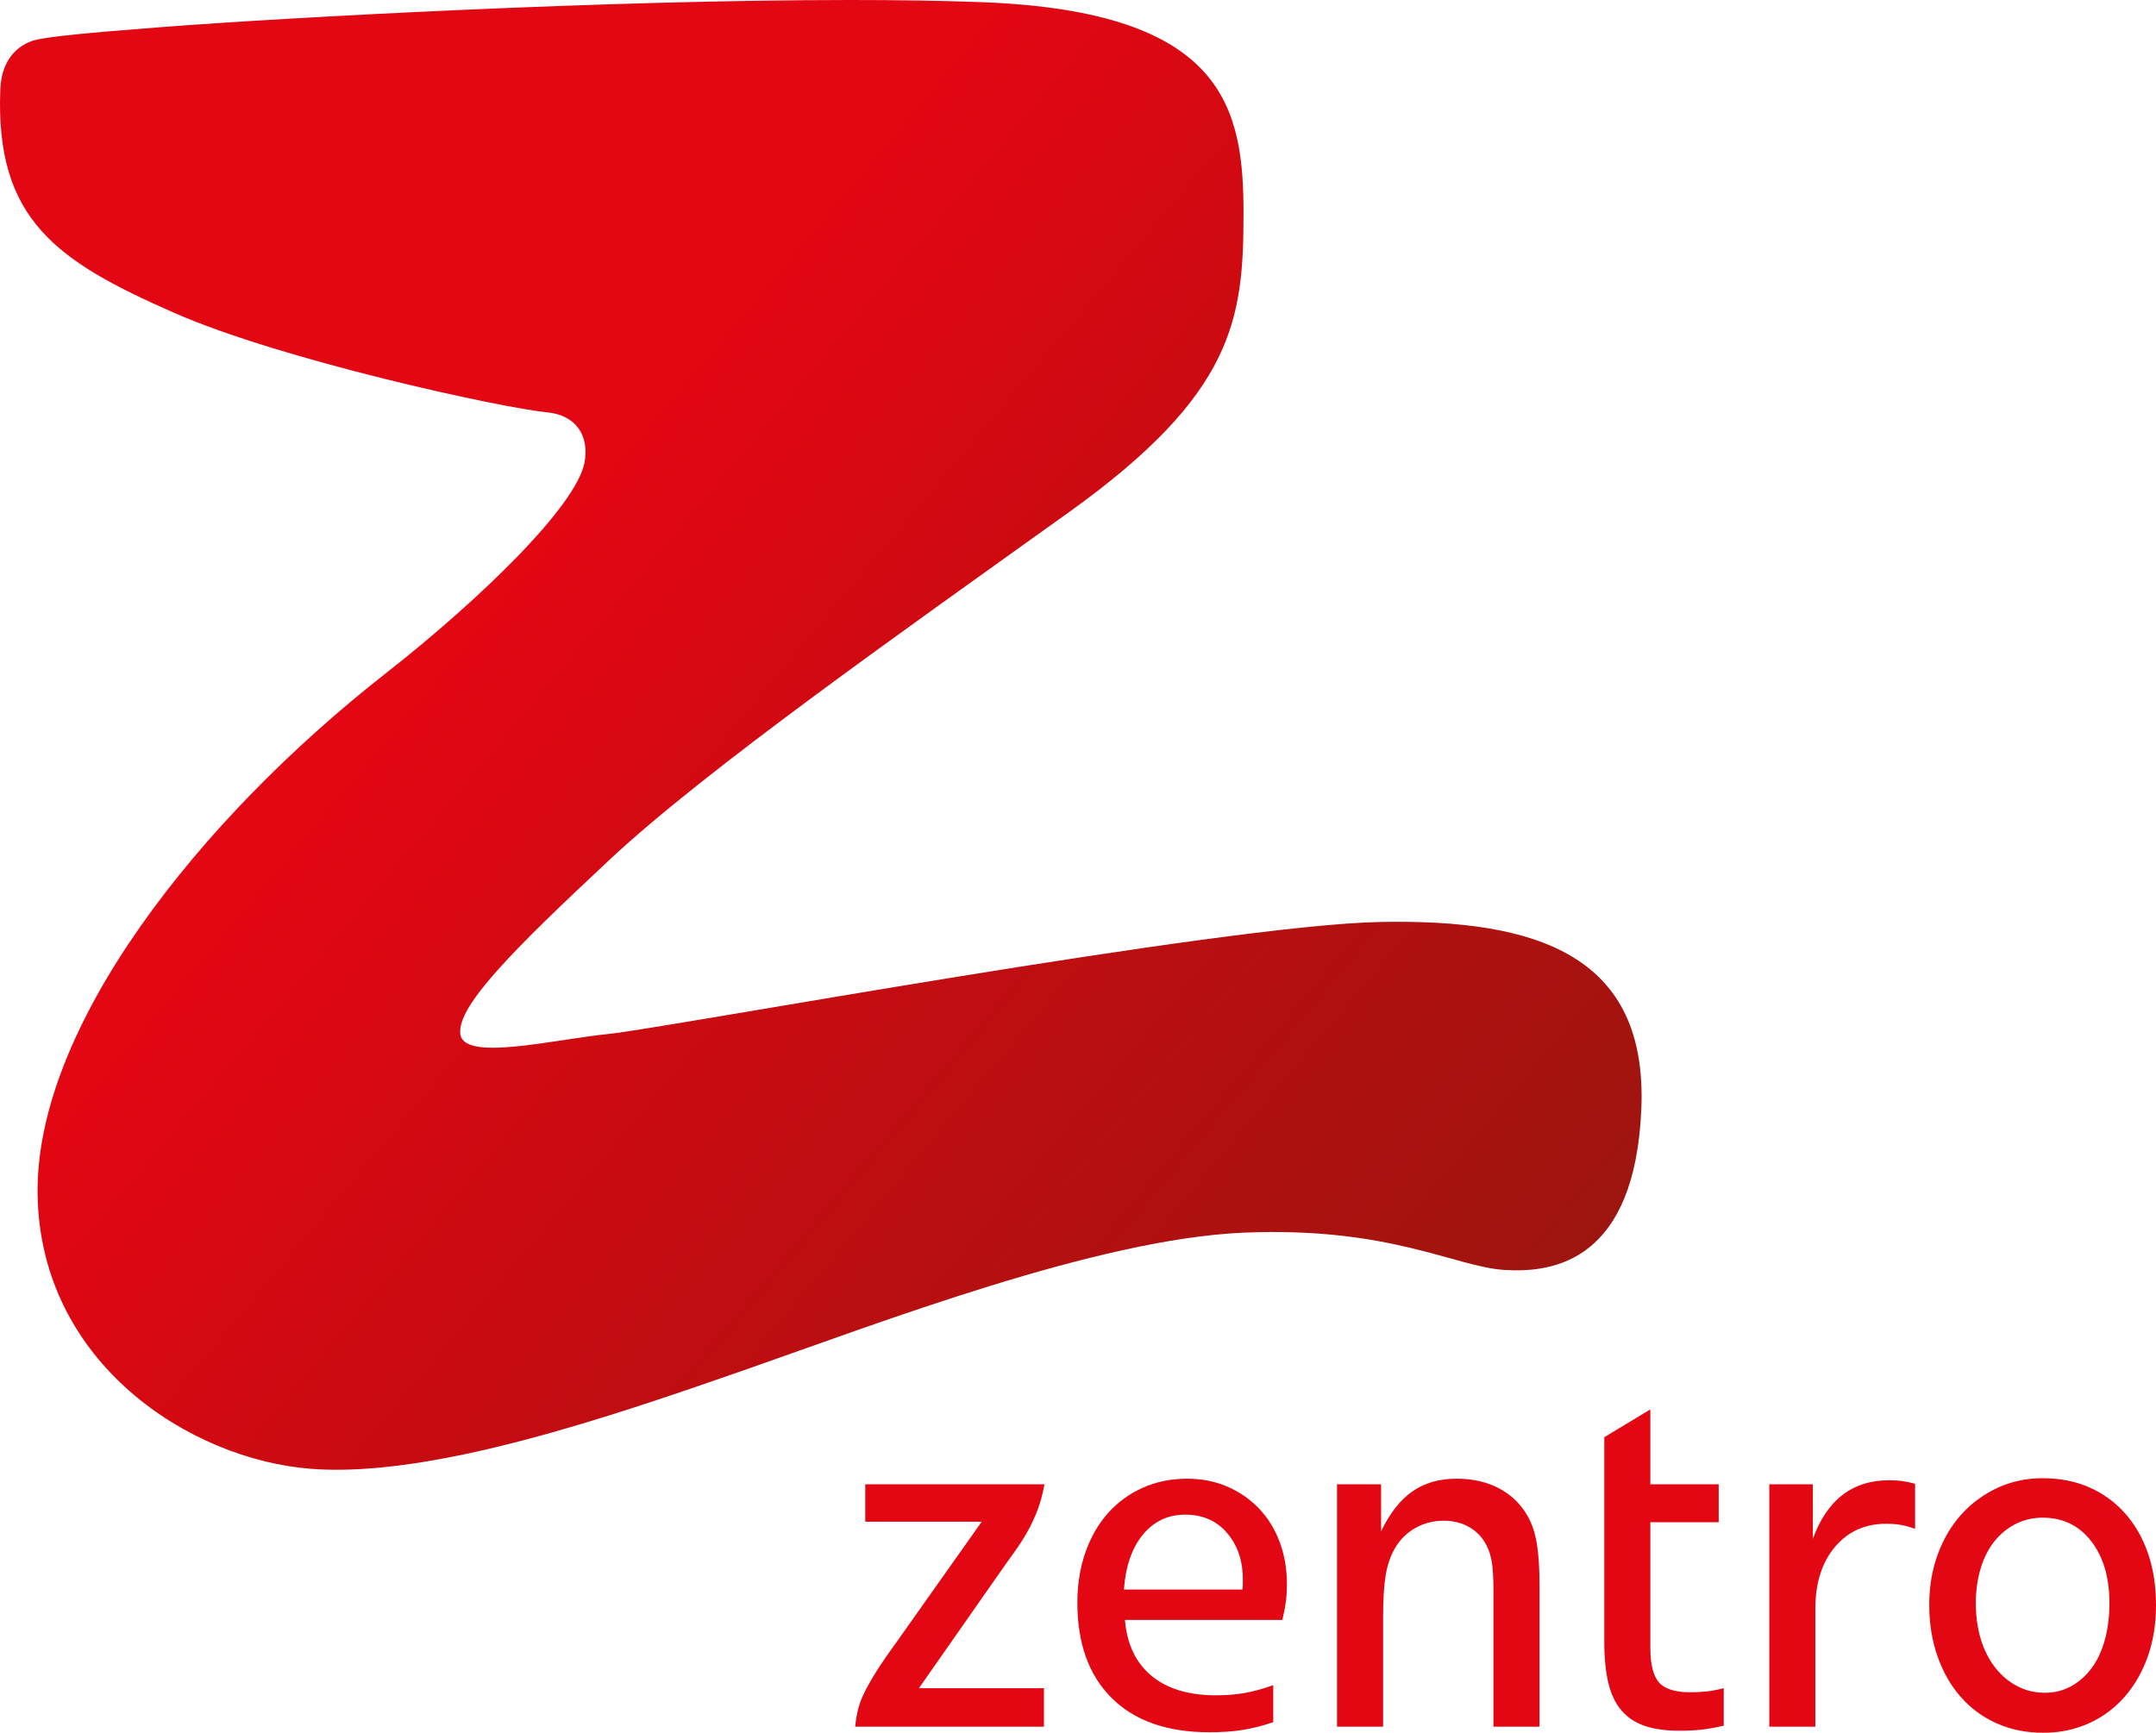
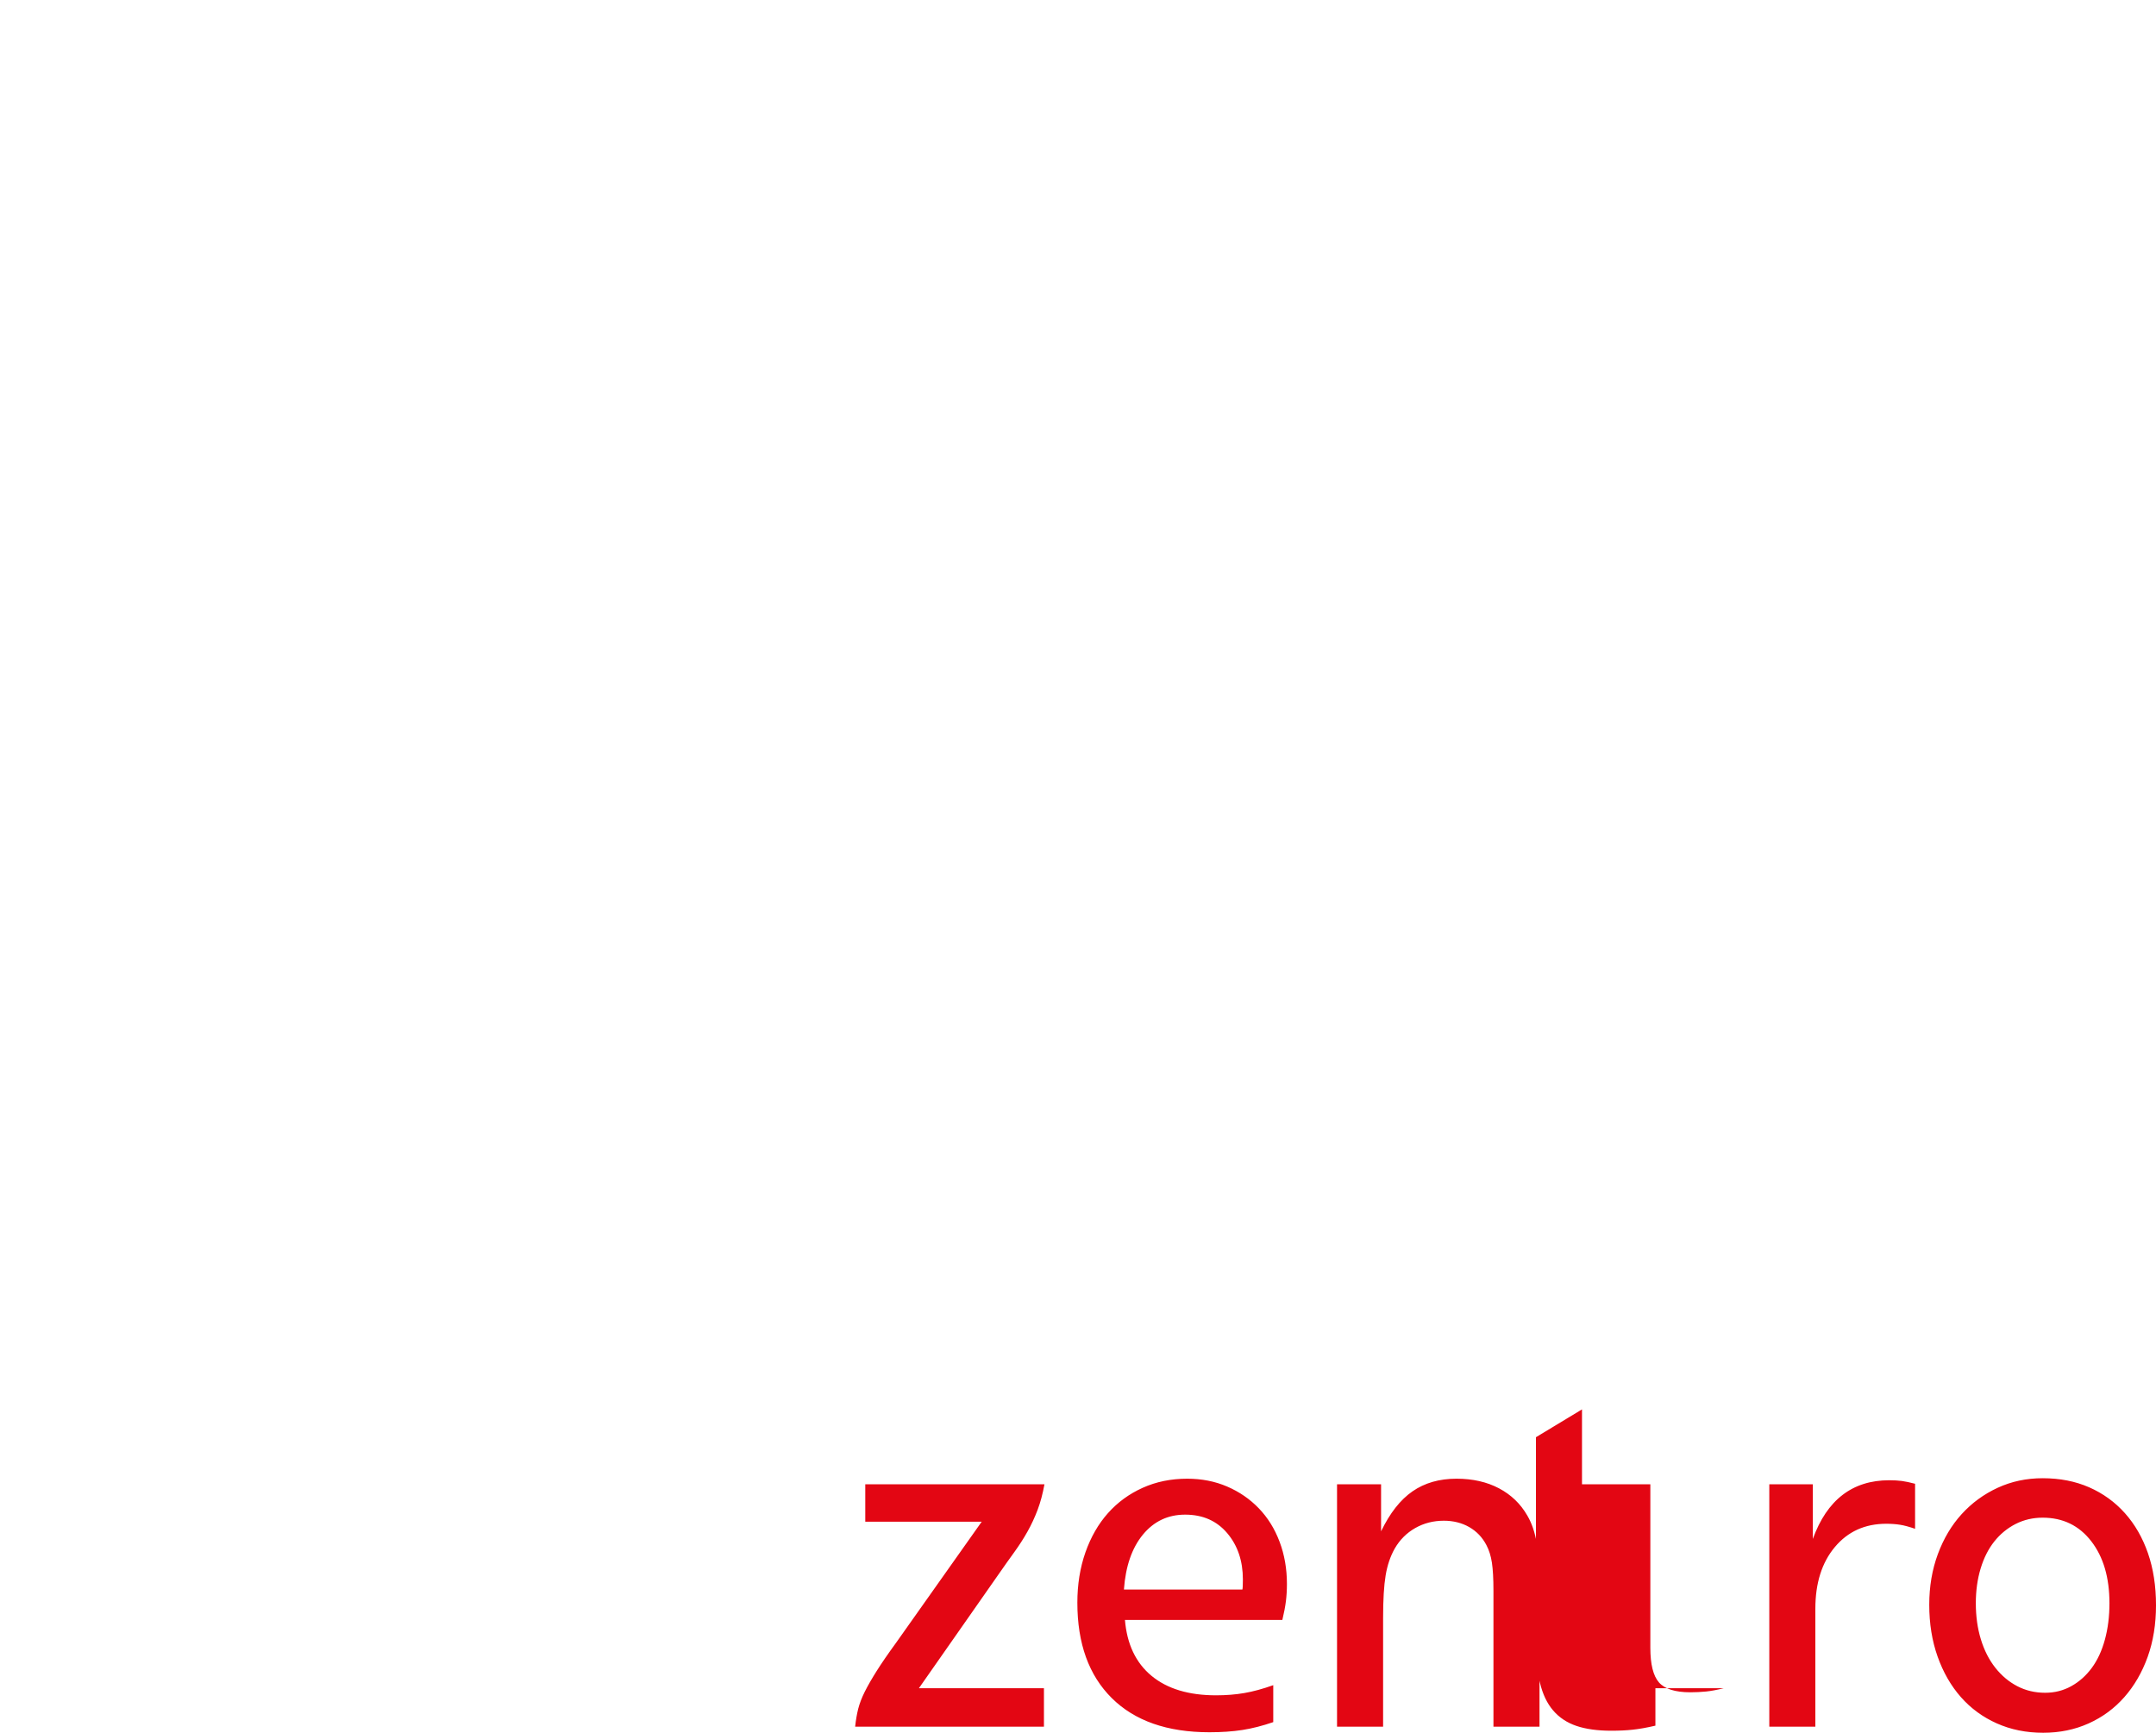
<svg xmlns="http://www.w3.org/2000/svg" id="Ebene_1" data-name="Ebene 1" width="124.346" height="99.96" viewBox="0 0 124.346 99.96">
  <defs>
    <linearGradient id="Unbenannter_Verlauf_2" data-name="Unbenannter Verlauf 2" x1="-2.904" y1="7.449" x2="84.442" y2="80.741" gradientUnits="userSpaceOnUse">
      <stop offset="0" stop-color="#e30613" />
      <stop offset=".364" stop-color="#e30613" />
      <stop offset=".591" stop-color="#c90b11" />
      <stop offset="1" stop-color="#9e150f" />
    </linearGradient>
  </defs>
-   <path d="m49.904,85.626v2.16h6.715l-4.934,6.977c-.468.643-.843,1.187-1.124,1.635-.283.448-.511.847-.687,1.197-.175.351-.301.682-.38.992-.077.313-.135.653-.174,1.022h10.889v-2.219h-7.211l4.613-6.597c.312-.448.607-.866.89-1.255.282-.39.536-.784.759-1.183.224-.398.418-.817.584-1.255.165-.438.296-.93.394-1.474h-10.334Zm23.894,3.313c-.281-.749-.681-1.391-1.197-1.927-.516-.535-1.123-.953-1.824-1.255-.7-.302-1.469-.453-2.307-.453-.934,0-1.791.175-2.568.526-.779.35-1.446.838-2,1.46-.555.623-.988,1.376-1.3,2.262-.311.886-.466,1.854-.466,2.905,0,2.355.661,4.19,1.985,5.503,1.323,1.314,3.201,1.971,5.634,1.971.701,0,1.333-.044,1.898-.131.564-.088,1.157-.239,1.781-.454v-2.131c-.604.215-1.158.366-1.664.453-.506.088-1.051.132-1.635.132-1.577,0-2.818-.376-3.723-1.125-.904-.749-1.416-1.824-1.532-3.225h9.079c.098-.409.165-.769.205-1.081.038-.311.058-.642.058-.992,0-.876-.141-1.689-.424-2.438m14.992,10.67v-8.174c0-.992-.054-1.799-.161-2.423-.108-.623-.287-1.148-.54-1.577-.39-.681-.934-1.205-1.635-1.576-.701-.37-1.518-.555-2.452-.555-.994,0-1.84.245-2.54.731-.701.486-1.304,1.255-1.81,2.306v-2.715h-2.54v13.983h2.657v-6.276c0-1.052.048-1.869.146-2.452.097-.584.272-1.1.525-1.548.292-.506.686-.9,1.182-1.182.496-.282,1.046-.423,1.649-.423.545,0,1.032.121,1.46.364.428.244.759.59.993,1.036.156.293.262.634.321,1.022.058.39.088.926.088,1.607v7.852h2.657Zm10.626-2.219c-.39.098-.73.161-1.022.191-.292.028-.595.044-.905.044-.875,0-1.479-.191-1.811-.57-.331-.38-.496-1.046-.496-2v-7.24h3.942v-2.189h-3.942v-4.32l-2.656,1.605v11.823c0,.915.078,1.698.234,2.351.155.652.408,1.181.759,1.59.35.408.798.706,1.342.89.545.185,1.217.278,2.014.278.448,0,.857-.019,1.227-.059.37-.038.808-.116,1.314-.233v-2.161Zm11.035-11.794c-.293-.077-.546-.131-.759-.161-.215-.028-.458-.042-.731-.042-2.121,0-3.59,1.128-4.408,3.386v-3.153h-2.51v13.983h2.656v-6.802c0-1.478.374-2.665,1.125-3.561.749-.895,1.737-1.343,2.962-1.343.293,0,.56.02.804.058.243.04.53.117.861.233v-2.598Zm10.947,8.992c-.175.643-.428,1.187-.759,1.635s-.725.798-1.183,1.051c-.456.253-.958.379-1.502.379-.584,0-1.12-.126-1.607-.379-.486-.253-.909-.609-1.269-1.065-.361-.458-.638-1.002-.832-1.635-.194-.632-.292-1.329-.292-2.088,0-.719.092-1.386.277-2,.185-.613.448-1.133.789-1.561.34-.428.749-.764,1.225-1.008.478-.243.998-.365,1.562-.365,1.169,0,2.103.453,2.803,1.358.701.905,1.051,2.097,1.051,3.576,0,.759-.088,1.46-.263,2.102m-49.745-2.89h-6.832c.097-1.343.462-2.399,1.095-3.168.633-.768,1.445-1.153,2.438-1.153,1.012,0,1.819.355,2.423,1.066.603.711.905,1.601.905,2.671,0,.331-.01.526-.029.584m52.227-2.102c-.311-.895-.755-1.664-1.329-2.306-.574-.642-1.26-1.138-2.058-1.489-.798-.35-1.693-.525-2.686-.525-.934,0-1.799.185-2.598.554-.798.37-1.489.876-2.073,1.519-.584.641-1.04,1.411-1.372,2.305-.331.896-.496,1.868-.496,2.92,0,1.09.161,2.087.482,2.992.321.905.768,1.684,1.342,2.336.575.652,1.265,1.158,2.074,1.518.806.36,1.697.54,2.671.54.953,0,1.828-.18,2.627-.54.798-.36,1.484-.866,2.058-1.518.574-.652,1.022-1.426,1.344-2.321.32-.895.48-1.888.48-2.978,0-1.109-.155-2.111-.466-3.007" style="fill: #e30613; stroke-width: 0px;" />
-   <path d="m49.015,0C35.019,0,16.667.999,9.338,1.562c-4.66.358-6.274.537-7.169.716C1.272,2.458.096,3.215.018,5.146c-.302,7.532,3.255,9.925,10.038,12.906,6.159,2.709,18.829,5.476,21.511,5.736,1.642.161,2.422,1.329,2.15,2.869-.446,2.528-6.138,8.01-11.472,12.188C11.49,47.27,1.99,59.281,2.169,68.96c.179,9.681,8.782,15.236,15.774,15.775,6.991.538,17.387-3.047,25.097-5.736,7.707-2.689,20.254-7.529,28.679-7.888,8.425-.359,12.189,1.971,15.057,2.151,2.868.18,7.528-.538,7.888-9.321.358-8.784-5.917-10.933-15.059-10.754-9.141.178-41.048,6.094-44.453,6.453-3.406.358-8.425,1.612-8.605,0-.179-1.615,3.048-4.842,8.605-10.039,5.557-5.198,17.028-13.266,26.529-20.075,9.501-6.813,10.038-11.115,10.038-17.21,0-6.094-1.076-11.65-15.058-12.189-2.302-.088-4.889-.127-7.646-.127Z" style="fill: url(#Unbenannter_Verlauf_2); stroke-width: 0px;" />
+   <path d="m49.904,85.626v2.16h6.715l-4.934,6.977c-.468.643-.843,1.187-1.124,1.635-.283.448-.511.847-.687,1.197-.175.351-.301.682-.38.992-.077.313-.135.653-.174,1.022h10.889v-2.219h-7.211l4.613-6.597c.312-.448.607-.866.89-1.255.282-.39.536-.784.759-1.183.224-.398.418-.817.584-1.255.165-.438.296-.93.394-1.474h-10.334Zm23.894,3.313c-.281-.749-.681-1.391-1.197-1.927-.516-.535-1.123-.953-1.824-1.255-.7-.302-1.469-.453-2.307-.453-.934,0-1.791.175-2.568.526-.779.35-1.446.838-2,1.46-.555.623-.988,1.376-1.3,2.262-.311.886-.466,1.854-.466,2.905,0,2.355.661,4.19,1.985,5.503,1.323,1.314,3.201,1.971,5.634,1.971.701,0,1.333-.044,1.898-.131.564-.088,1.157-.239,1.781-.454v-2.131c-.604.215-1.158.366-1.664.453-.506.088-1.051.132-1.635.132-1.577,0-2.818-.376-3.723-1.125-.904-.749-1.416-1.824-1.532-3.225h9.079c.098-.409.165-.769.205-1.081.038-.311.058-.642.058-.992,0-.876-.141-1.689-.424-2.438m14.992,10.67v-8.174c0-.992-.054-1.799-.161-2.423-.108-.623-.287-1.148-.54-1.577-.39-.681-.934-1.205-1.635-1.576-.701-.37-1.518-.555-2.452-.555-.994,0-1.84.245-2.54.731-.701.486-1.304,1.255-1.81,2.306v-2.715h-2.54v13.983h2.657v-6.276c0-1.052.048-1.869.146-2.452.097-.584.272-1.1.525-1.548.292-.506.686-.9,1.182-1.182.496-.282,1.046-.423,1.649-.423.545,0,1.032.121,1.46.364.428.244.759.59.993,1.036.156.293.262.634.321,1.022.058.39.088.926.088,1.607v7.852h2.657Zm10.626-2.219c-.39.098-.73.161-1.022.191-.292.028-.595.044-.905.044-.875,0-1.479-.191-1.811-.57-.331-.38-.496-1.046-.496-2v-7.24v-2.189h-3.942v-4.32l-2.656,1.605v11.823c0,.915.078,1.698.234,2.351.155.652.408,1.181.759,1.59.35.408.798.706,1.342.89.545.185,1.217.278,2.014.278.448,0,.857-.019,1.227-.059.37-.038.808-.116,1.314-.233v-2.161Zm11.035-11.794c-.293-.077-.546-.131-.759-.161-.215-.028-.458-.042-.731-.042-2.121,0-3.59,1.128-4.408,3.386v-3.153h-2.51v13.983h2.656v-6.802c0-1.478.374-2.665,1.125-3.561.749-.895,1.737-1.343,2.962-1.343.293,0,.56.02.804.058.243.04.53.117.861.233v-2.598Zm10.947,8.992c-.175.643-.428,1.187-.759,1.635s-.725.798-1.183,1.051c-.456.253-.958.379-1.502.379-.584,0-1.12-.126-1.607-.379-.486-.253-.909-.609-1.269-1.065-.361-.458-.638-1.002-.832-1.635-.194-.632-.292-1.329-.292-2.088,0-.719.092-1.386.277-2,.185-.613.448-1.133.789-1.561.34-.428.749-.764,1.225-1.008.478-.243.998-.365,1.562-.365,1.169,0,2.103.453,2.803,1.358.701.905,1.051,2.097,1.051,3.576,0,.759-.088,1.46-.263,2.102m-49.745-2.89h-6.832c.097-1.343.462-2.399,1.095-3.168.633-.768,1.445-1.153,2.438-1.153,1.012,0,1.819.355,2.423,1.066.603.711.905,1.601.905,2.671,0,.331-.01.526-.029.584m52.227-2.102c-.311-.895-.755-1.664-1.329-2.306-.574-.642-1.26-1.138-2.058-1.489-.798-.35-1.693-.525-2.686-.525-.934,0-1.799.185-2.598.554-.798.37-1.489.876-2.073,1.519-.584.641-1.04,1.411-1.372,2.305-.331.896-.496,1.868-.496,2.92,0,1.09.161,2.087.482,2.992.321.905.768,1.684,1.342,2.336.575.652,1.265,1.158,2.074,1.518.806.36,1.697.54,2.671.54.953,0,1.828-.18,2.627-.54.798-.36,1.484-.866,2.058-1.518.574-.652,1.022-1.426,1.344-2.321.32-.895.48-1.888.48-2.978,0-1.109-.155-2.111-.466-3.007" style="fill: #e30613; stroke-width: 0px;" />
</svg>